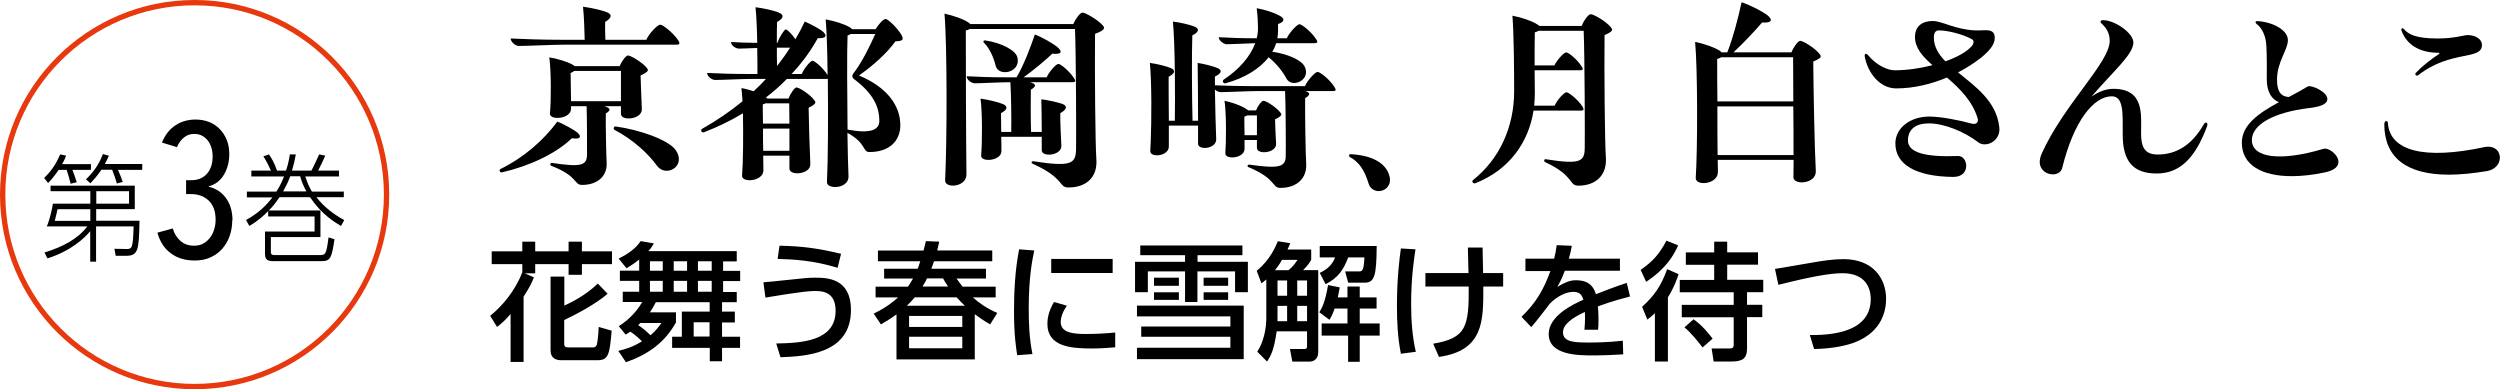
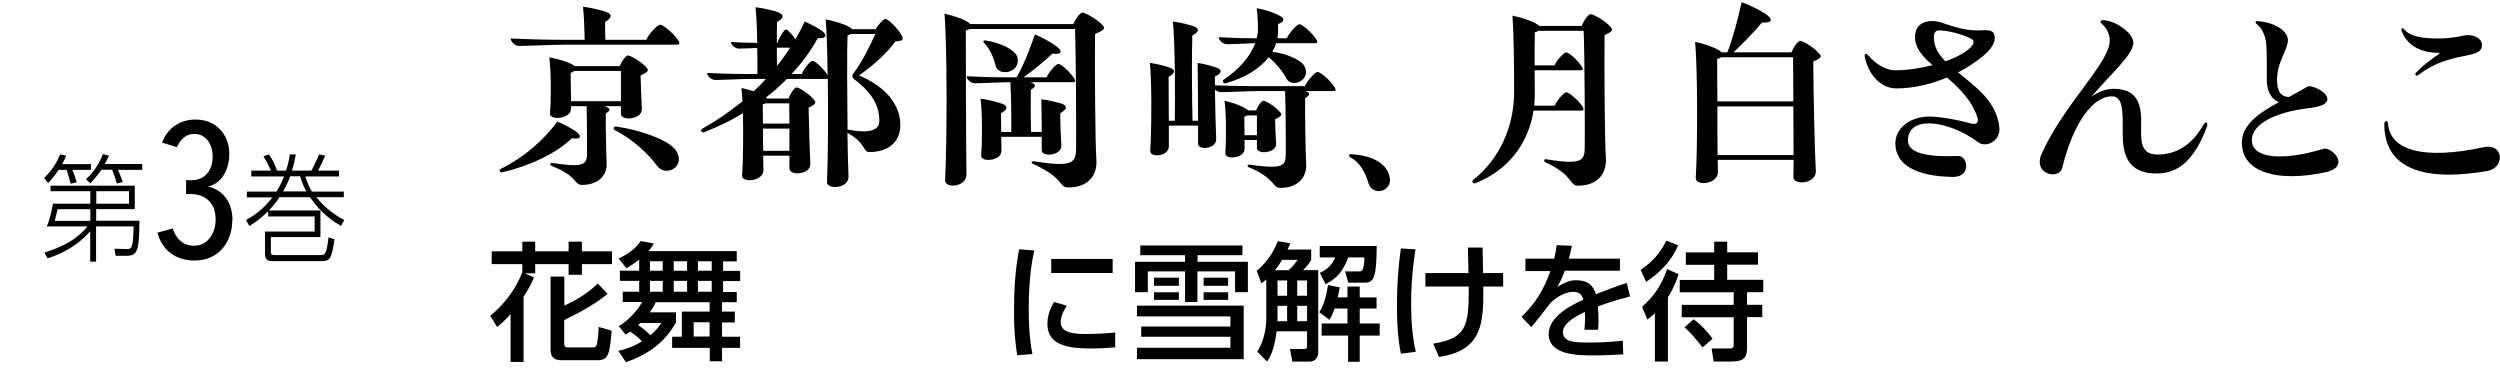
<svg xmlns="http://www.w3.org/2000/svg" id="_レイヤー_2" data-name="レイヤー 2" viewBox="0 0 234.44 36.5">
  <g id="_テキスト等" data-name="テキスト等">
    <g>
      <g>
        <path d="M8.53,15.39v.54h-1.74c.17.43.25.68.41,1.16l-.58.14c-.11-.46-.19-.75-.37-1.3h-.75c-.41.59-.64.88-.99,1.23l-.37-.47c.79-.77,1.17-1.44,1.5-2.21l.56.11c-.08.22-.15.41-.38.8h2.71ZM8.47,21.67c-.57.68-1.81,1.86-4.02,2.56l-.28-.55c1.74-.54,3.13-1.28,4.02-2.45h-3.8c.29-.67.5-1.66.57-2.13h3.51v-1.17h-3.73v-.52h7.9v2.2h-3.62v1.09h4.06c-.04,2.84-.14,3.29-1.3,3.29h-.93l-.12-.66,1.13.02c.52.01.61-.07.67-2.12h-3.52v3.31h-.55v-2.87ZM8.47,19.62h-3.07c-.03.1-.21.91-.26,1.09h3.33v-1.09ZM13.34,15.39v.54h-2.27c.27.63.35.87.44,1.13l-.55.15c-.12-.42-.23-.74-.44-1.29h-1.01c-.41.6-.78,1-1.03,1.27l-.42-.37c.67-.65,1.18-1.31,1.59-2.37l.56.15c-.11.26-.2.45-.38.78h3.5ZM9.03,19.1h3.07v-1.17h-3.07v1.17Z" />
        <path d="M21.78,20.66c0,.52-.08,1-.24,1.46-.16.46-.39.85-.69,1.2s-.67.61-1.1.81-.92.3-1.48.3c-.89,0-1.64-.22-2.24-.67-.61-.44-1.03-1.09-1.27-1.94l1.44-.4c.14.48.38.87.72,1.17.34.3.76.45,1.28.45.35,0,.65-.07.9-.22.25-.15.46-.34.63-.58.17-.23.29-.5.37-.78.08-.29.12-.57.12-.85,0-.79-.22-1.39-.65-1.8-.43-.41-.99-.61-1.67-.61h-.45v-1.3h.49c.61,0,1.1-.2,1.46-.6.36-.4.54-.95.54-1.66,0-.24-.03-.49-.1-.73-.07-.25-.17-.47-.31-.67-.14-.2-.32-.36-.54-.49-.22-.13-.48-.19-.78-.19-.37,0-.7.11-.97.34-.28.23-.49.53-.65.9l-1.4-.43c.14-.37.33-.69.55-.97.22-.27.47-.5.76-.68.28-.18.58-.31.89-.39.31-.08.62-.12.94-.12.47,0,.89.08,1.28.23s.72.38,1,.67c.28.29.5.63.66,1.03.16.4.23.84.23,1.32,0,.35-.04.69-.13,1.02-.08.33-.21.63-.37.9s-.36.5-.6.69c-.24.19-.52.32-.83.4v.04c.68.16,1.23.52,1.63,1.08.4.56.6,1.25.6,2.07Z" />
        <path d="M32.24,17.95v.54h-2.57c.71.92,1.63,1.61,2.61,2.15l-.3.55c-.58-.34-1.81-1.07-2.91-2.7h-2.86c-.43.64-.66.9-1,1.25h4.84v2.49h-4.65v1.4c0,.29.19.29.42.29h4.11c.58,0,.67,0,.88-1.66l.56.18c-.28,1.77-.36,2.05-1.24,2.05h-4.47c-.49,0-.81-.07-.81-.7v-2.08h4.65v-1.41h-4.35v-.5c-.43.42-.86.85-1.77,1.39l-.31-.56c1.16-.63,1.84-1.31,2.48-2.12h-2.4v-.54h2.77c.41-.63.62-1.18.72-1.42h-3.07v-.55h1.84c-.12-.27-.44-.94-.71-1.34l.52-.18c.29.41.5.8.76,1.52h.84c.12-.37.24-.73.36-1.52h.56c-.11.63-.2,1-.36,1.52h1.82c.17-.29.65-1.34.73-1.52l.57.11c-.14.33-.46,1.03-.67,1.41h1.96v.55h-3.16c.22.69.41,1.05.62,1.42h2.95ZM28.73,17.95c-.33-.63-.46-.96-.58-1.42h-.93c-.21.55-.37.88-.67,1.42h2.19Z" />
      </g>
-       <circle cx="18.25" cy="18.25" r="18" fill="none" stroke="#e8380d" stroke-miterlimit="10" stroke-width=".5" />
    </g>
    <g>
      <g>
        <path d="M46.85,15.98s0-.08.1-.14c2.14-1.04,4.02-2.68,5.32-4.44.64.26,1.58.78,1.88,1.04.44.38.26.66-.52.52-1.48,1.44-3.96,2.6-6.54,3.2-.16.04-.24-.08-.24-.18ZM47.89,3.61c1.32.06,2.94.12,4.76.12h2.18c-.02-.78-.06-2.3-.16-3.1.66.08,1.74.32,2.2.5.6.22.48.58-.12.92-.02.32,0,1.06.02,1.68h3.84c.24-.58,1.06-1.42,1.3-1.42s1.22.76,1.7,1.48c.08.12.1.2.1.26,0,.1-.08.14-.24.14h-10.56c-1.08,0-3.44.12-4.26.12-.32,0-.76-.38-.76-.7ZM51.73,15.56c-.22-.1-.12-.3.04-.28,2.7.4,3.26.26,3.28-.78,0-.58,0-3.52-.04-4.54h-1.46v.24c0,.98-2.06,1.12-1.98.42.12-1.12.12-3.98-.06-5.24.68.1,1.68.4,2.14.66.1.06.18.1.24.16h4.22c.18-.44.58-1,.78-1,.24,0,1.32.62,1.76,1.16.18.22.22.34-.58.72.04,1,.08,2.44.12,3.14.04,1-1.96,1.16-1.96.46v-.72h-1.56c.62.18.64.38.14.68-.02,1.14.04,3.9.08,4.64.06,1.22-.84,2.06-2.3,2.06-.8,0-.34-.8-2.86-1.78ZM58.23,9.49v-2.84h-4.38c-.08.06-.2.14-.34.2,0,.52.02,1.72.04,2.64h4.68ZM57.63,12.18c-.16-.1-.06-.34.1-.32,2.22.3,4.94,1.24,5.64,2.22,1.04,1.52-.94,2.62-1.78,1.44-.78-1.08-2.2-2.42-3.96-3.34Z" />
        <path d="M77.55,17.06c.1-2.08.12-6.14.08-9.68-.04.02-.1.02-.16.02h-3.68c-.6.62-1.26,1.2-1.96,1.74.06.04.08.06.12.1h2c.16-.46.56-1.04.74-1.04.24,0,1.24.62,1.66,1.18.18.22.22.36-.52.72.02,1.46.1,4.1.16,5.26.06,1.02-1.98,1.16-1.96.44v-1.2h-2.46c0,.54.02,1.02.02,1.38,0,1.04-2.06,1.2-2,.48.1-1.24.12-3.78.08-5.84-1.14.7-2.36,1.28-3.64,1.78-.16.06-.28-.06-.28-.16,0-.06.02-.12.16-.2,1.28-.72,2.54-1.58,3.72-2.54-.04-.5-.06-.92-.1-1.24.36.06.76.18,1.14.3.4-.36.8-.76,1.16-1.16h-1.3c-.86,0-2.78.1-3.46.1-.32,0-.76-.34-.76-.66,1.1.06,2.44.1,3.96.1h.76c0-.58,0-1.48-.02-2.44-.64.02-1.36.06-1.7.06-.32,0-.76-.3-.76-.62.7.04,1.52.08,2.46.08-.02-1.3-.08-2.6-.16-3.34.68.08,1.72.3,2.18.5.54.22.46.54-.16.88-.02.4-.02,1.14-.02,1.96h.06c.16-.52.64-1.26.78-1.26s.56.42.9.92c.32-.54.62-1.1.88-1.66.58.26,1.4.68,1.74.98.38.36.24.62-.52.58-.66,1.2-1.48,2.32-2.46,3.36h.96c.2-.52.82-1.24,1-1.24.22,0,1.02.7,1.42,1.34-.02-2.16-.08-4.1-.18-5.22.8.14,1.76.44,2.26.74.1.06.18.12.22.18h2.2c.26-.44.72-.96.94-.96.24,0,1.24.98,1.54,1.6.04.1.06.18.06.24,0,.16-.16.24-.68.26-.74,1.04-2.04,2.24-3.42,3.2,2.6,1.08,3.88,2.8,3.88,4.66,0,1.4-.94,2.52-2.9,2.52-.66,0-.26-.82-2.06-1.8.02,1.62.06,3.1.1,4.04.04.72-.66,1.04-1.24,1.04-.44,0-.8-.16-.78-.48ZM74.03,11.59c0-.7-.02-1.36-.02-1.9h-2.22c-.08.04-.18.08-.26.1,0,.38,0,1.04.02,1.8h2.48ZM74.03,14.14v-2.08h-2.48c0,.68,0,1.4.02,2.08h2.46ZM74.09,4.47h-1.24c0,.58,0,1.18.02,1.72.44-.56.84-1.12,1.22-1.72ZM82.46,11.35c0-1.38-.6-2.6-2.38-3.94-.18-.14-.2-.34-.04-.54.8-1.04,1.54-2.56,2.04-3.68h-2.3c-.08.04-.18.1-.3.14-.06,1.56-.04,5.48,0,8.82,2.16.42,2.98.02,2.98-.8Z" />
        <path d="M96.85,15.36c-.2-.08-.1-.26.04-.24,3.62.56,4,.22,4.02-1.18.02-.84,0-8.8-.1-11.22h-9.88c-.08.06-.2.1-.36.14,0,2.4.02,10.52.06,13.5,0,1.22-2.06,1.34-2,.54.18-3.5.2-12.58-.06-15.62.82.18,1.78.5,2.26.84.06.04.12.1.16.14h9.66c.2-.48.64-1.08.86-1.08.26,0,1.44.66,1.92,1.22.06.08.1.14.1.22,0,.14-.18.3-.84.56-.04,3.3.02,10.28.12,11.72.14,1.72-.94,2.68-2.62,2.68-.94,0-.32-.86-3.34-2.22ZM91.95,9.25c.64.08,1.64.32,2.08.5.54.22.44.54-.16.86,0,.36.02,1.06.02,1.76h.94c.02-1.02,0-3.36-.08-4.66h-.12c-.8,0-2.58.1-3.22.1-.32,0-.76-.34-.76-.66,1.04.06,2.3.1,3.74.1h.94c.66-1.12,1.24-2.64,1.72-4.02.74.3,1.7.84,2.12,1.2.52.44.34.7-.48.6-.7.66-1.76,1.54-2.7,2.22h2.16c.22-.52.9-1.26,1.1-1.26.22,0,1.06.7,1.48,1.36.16.24.12.36-.14.36h-3.98c.58.18.6.38.06.7-.02.8-.02,2.88.02,3.96h1c0-1.1-.02-2.36-.04-3.06.56.06,1.52.28,1.94.42.56.2.46.54-.16.88-.02.66.06,2.3.1,3.06.04.92-1.84,1.1-1.84.42v-1.26h-3.8c.02.52.02,1.02.02,1.34,0,.94-1.98,1.08-1.9.4.1-1.16.12-4.04-.06-5.32ZM92.29,4.03c-.14-.12-.06-.26.1-.24,1.52.22,2.88.94,3.02,1.6.34,1.44-1.78,1.84-2.04.78-.16-.68-.54-1.62-1.08-2.14Z" />
        <path d="M117.09,15.68c-.18-.08-.1-.26.08-.24,2.82.4,3.4.22,3.4-.84.02-.64,0-4.72-.06-6.06h-2.56c-.88,0-2.8.1-3.48.1-.18,0-.38-.1-.54-.24.02,1.52.08,3.62.12,4.64.04.94-1.7,1.08-1.7.44v-1.7h-2.74v1.94c.02.94-1.74,1.1-1.74.46,0-.1,0-.22.04-.9.08-1.96.1-5.58-.08-7.38.62.08,1.54.3,1.96.48.46.2.42.5-.2.82,0,.78,0,2.56.02,4.12h.56c.04-2.28.02-7.26-.18-9.3.66.08,1.62.3,2.04.48.46.2.42.5-.22.82-.06,1.66-.04,5.9.02,8h.52c0-1.88-.02-4.12-.04-5.42.54.08,1.44.3,1.86.48.46.2.4.5-.24.8v.82c1.08.04,2.32.08,3.76.08h4.68c.24-.56.98-1.34,1.18-1.34.24,0,1.16.72,1.6,1.44.06.1.1.18.1.24,0,.08-.08.12-.24.12h-2.6c.5.16.46.38-.02.66-.02,1.44.04,5.32.1,6.2.06,1.34-.9,2.22-2.42,2.22-.82,0-.34-.84-2.98-1.94ZM114.75,7.47c1.48-.98,2.5-2.18,2.96-3.42-.84.02-2.14.1-2.66.1-.3,0-.76-.34-.76-.66.98.06,2.18.1,3.56.1.08-.32.12-.62.12-.94,0-.5-.04-1.26-.12-1.88.7.12,1.66.42,2.14.7.56.28.44.6-.14.78v.62c0,.24-.02.48-.06.72h.88c.24-.54.98-1.32,1.18-1.32.24,0,1.16.74,1.58,1.42.18.24.12.36-.14.36h-3.62c-.08.28-.2.54-.36.8,1.4.2,2.7.76,3.02,1.36.68,1.3-1.2,2.12-1.7,1.14-.34-.64-.94-1.4-1.66-1.98-.82,1.04-2.16,1.92-4.04,2.44-.22.06-.34-.22-.18-.34ZM114.83,9.45c.66.14,1.6.46,2.02.76.08.04.14.1.2.14h.74c.14-.38.5-.9.7-.9.22,0,1.16.58,1.54,1.06.2.22.24.34-.46.68.02.76.06,1.74.1,2.3.02.88-1.8,1.04-1.8.38v-.74h-1.16v.82c0,.92-1.84,1.06-1.8.42.08-1.12.1-3.74-.08-4.92ZM117.87,12.68v-1.86h-.9c-.08.04-.16.08-.28.12,0,.32,0,1.04.02,1.74h1.16Z" />
        <path d="M130.35,16.86c0,.68-.54,1.06-1.06,1.06-.06,0-.1,0-.2-.02-.3-.06-.62-.26-.76-.72-.36-1.2-.88-1.98-1.72-2.44-.08-.04-.1-.1-.1-.16s.04-.12.12-.12h.04c1.9.1,3.16.76,3.56,1.84.08.2.12.4.12.56Z" />
        <path d="M151.17,2.77c0,.14-.1.26-.7.52-.04,3.14.02,10.1.12,11.42.14,1.72-.94,2.7-2.58,2.7-.92,0-.34-.92-3.1-2.2-.18-.1-.1-.3.04-.28,3.28.52,3.66.22,3.66-1.1.02-.84,0-8.6-.1-10.94h-4.24c-.08.06-.2.1-.34.14-.02.64-.02,1.9-.02,3.1h1.86c.24-.52.9-1.22,1.1-1.22.22,0,1.06.68,1.46,1.34.16.22.12.34-.14.34h-4.28c0,.86.02,1.64.02,2.1,0,.42-.02.82-.06,1.22h1.92c.22-.54.9-1.26,1.1-1.26.22,0,1.1.7,1.52,1.36.14.24.12.36-.14.36h-4.46c-.46,2.96-2.26,5.56-5.48,6.82-.12.04-.26-.06-.26-.18,0-.04.02-.08.06-.12,2.5-1.98,3.86-5,3.86-8.32,0-1.96-.02-5.28-.16-7.1.84.16,1.8.48,2.3.8.1.06.16.1.22.16h3.98c.18-.5.62-1.1.84-1.1.26,0,1.42.64,1.9,1.24.08.1.1.14.1.2Z" />
        <path d="M170.74,5.27c0,.14-.14.26-.7.5.02,2.62.12,8.14.24,10.28.04,1.22-2.12,1.34-2.1.56,0-.44.02-1,.02-1.62h-7.12c0,.42.02.8.02,1.12,0,.72-.74,1.06-1.34,1.06-.42,0-.76-.18-.74-.5.18-2.76.18-10.24-.06-12.74.82.16,1.8.5,2.3.82.08.06.14.1.18.16h.54c.52-1.32.98-3.06,1.34-4.7.88.3,1.96.86,2.42,1.22.56.46.38.74-.5.68-.68.8-1.74,1.92-2.68,2.8h5.44c.18-.48.6-1.08.82-1.08.24,0,1.32.62,1.8,1.22.1.12.12.16.12.22ZM161.41,5.37c-.1.06-.22.12-.38.16,0,.78,0,2.3.02,3.98h7.12c0-1.54-.02-3-.02-4.14h-6.74ZM168.19,14.54c0-1.34,0-2.96-.02-4.56h-7.12c0,1.58,0,3.24.02,4.56h7.12Z" />
        <path d="M187.5,12.11c0,1.22-1.34,1.74-1.98,1.24-1.3-1-3.2-1.78-4.64-1.78-1.26,0-1.96.58-1.96,1.6,0,1.12,1.54,1.58,4.7,1.46.94-.04,1.24,1.96-.44,1.96h-.04c-3.48-.04-5.4-1.16-5.4-3.14,0-1.44,1.38-2.52,3.18-2.52,1.08,0,2.92.36,3.88.64.6.18.74-.16.66-.46-.5-1.66-1.7-2.82-2.88-3.84-1.44.6-3.08,1.02-4.76,1.02-1.54,0-2.64-1.44-2.94-2.92-.02-.08-.02-.1-.02-.14,0-.22.16-.24.3-.08.82,1,1.88,1.44,2.5,1.44,1.16,0,2.42-.18,3.56-.48-.94-.82-1.64-1.62-1.64-2.64s.68-1.5,1.66-1.5c.92,0,2.06.8,4,.88.9.04,1.82-.28,1.82.72,0,.54-.4,1.12-1.26,1.82-.6.48-1.34.96-2.18,1.4,1.62,1.32,3.58,2.7,3.86,5.08.02.14.02.18.02.24ZM182.43,5.75c1.14-.4,2.06-.92,2.5-1.46.22-.28.18-.52-.06-.64-.82-.44-2.22-.8-3.04-.8-.34,0-.48.24-.48.68,0,.86.44,1.56,1.08,2.22Z" />
        <path d="M207,11.69s0,.06-.04.18c-1.16,3.1-2.64,4.4-4.72,4.4-2.2,0-3.18-1.14-3.18-3.64,0-2,.1-3.6-1.02-3.6-1.72,0-3.58,2.34-4.66,6.74-.1.38-.46.58-.88.58-.58,0-1.22-.4-1.22-1.16,0-.08,0-.16.02-.26.02-.16.08-.34.16-.52,2.1-4.66,6.38-8.54,6.38-10.58,0-.64-.26-1.18-.78-1.64-.14-.12-.1-.3.14-.3,1.14,0,2.86,1.22,2.86,2.1,0,1.12-1.96,2.76-3.94,5.08.68-.48,1.38-.74,2.06-.74,2.94,0,2.6,2.46,2.6,4.2,0,1.34.4,1.96,1.56,1.96,1.78,0,3.22-.92,4.3-2.8.16-.28.36-.24.36,0Z" />
        <path d="M219.29,15.18c0,.4-.32.78-1.24.98-1.12.24-2.18.36-3.14.36-2.8,0-4.68-1.04-4.68-3.14,0-1.7,1.64-2.8,3.48-3.8-.7-.26-1.14-1-1.14-2.12,0-.92.02-2.08-.04-3.16-.04-.94-.42-1.68-.9-2.04-.18-.14-.14-.28.06-.28h.04c1.46.1,2.82.86,2.82,1.78s-1.02,2.04-1.02,3.7c0,1.08.32,1.58,1.1,1.64.6-.32,1.2-.64,1.76-.98.32-.2,1.86.48,1.86,1.16,0,.5-.68.74-1.76.86-3.28.4-5.32,1.54-5.32,3,0,1.64,2.62,2.04,6.7.82.5-.16,1.42.56,1.42,1.22Z" />
        <path d="M229.65,16.38c-4.02,0-6.06-1.64-6.06-4.74,0-.34.32-.4.34-.08.2,2.6,3.4,3.44,9.02,2.24.96-.2,1.48.36,1.48.98,0,.54-.4,1.12-1.2,1.26-1.32.22-2.52.34-3.58.34ZM226.55,6.83c.54-.58,1.42-1.28,2.16-1.76.08-.06.08-.12-.02-.12-1.76,0-2.98-.72-3.48-2.06-.06-.16,0-.24.08-.24.04,0,.1.02.16.1.4.46,1.1.86,3.14.86,1.6,0,2.44-.32,2.82-.32.76,0,1.34.4,1.34.92,0,1.48-2.9.44-5.98,2.84-.18.14-.36-.08-.22-.22Z" />
      </g>
      <g>
        <path d="M45.96,29.62c1.19-.95,2.36-2.39,3.02-4.08v-.77h-2.87v-1.2h2.87v-.91h1.21v.91h3.13v-.91h1.25v.91h2.82v1.2h-2.82v1h-1.25v-1h-3.13v.86h-.98l.86.38c-.19.47-.38.9-.97,1.81v6.12h-1.22v-4.49c-.64.72-.9.92-1.27,1.21l-.65-1.06ZM51.65,25.94h1.27v2.72c.82-.38,2.06-1.02,3.14-2.07l.92.96c-1.19,1.02-3.09,2-4.07,2.46v2.27c0,.18.1.3.36.3h2.37c.2,0,.31-.16.34-.31.04-.16.14-.84.16-1.61l1.22.35c-.19,2.12-.26,2.77-1.31,2.77h-3.41c-.47,0-1.01-.16-1.01-.92v-6.91Z" />
        <path d="M57.99,32.9c.58-.14,1.29-.32,2.21-.89-.37-.38-.74-.68-1.09-.91-.16.1-.22.14-.44.28l-.64-.79c.35-.23,1.44-.95,2.2-2.27h-1.83v-.96h1.54v-1.02h-1.81v-.96h1.81v-1.04c-.48.38-.83.6-1.19.82l-.73-.91c.84-.43,1.58-.91,2.06-1.64l1.24.22c-.11.19-.19.34-.52.72h8.29v.96h-1.28v.89h1.6v.96h-1.6v1.02h1.28v.96h-1.38v.88h1.2v1.02h-1.2v1.34h1.69v1.04h-1.69v1.26h-1.15v-1.26h-3.53v-1.04h.91v-2.36h2.61v-.88h-5.05c-.2.4-.36.67-.56.95h2.45v.95c-1.04,1.85-2.53,2.96-4.69,3.73l-.7-1.04ZM60.05,30.29s-.11.11-.2.2c.42.28.79.59,1.15.95.53-.44.79-.83,1.03-1.15h-1.98ZM60.95,24.5v.89h1.2v-.89h-1.2ZM60.95,26.34v1.02h1.2v-1.02h-1.2ZM63.18,24.5v.89h1.25v-.89h-1.25ZM63.18,26.34v1.02h1.25v-1.02h-1.25ZM65.05,30.22v1.34h1.49v-1.34h-1.49ZM65.45,24.5v.89h1.29v-.89h-1.29ZM65.45,26.34v1.02h1.29v-1.02h-1.29Z" />
-         <path d="M72.79,32.21c2.33-.04,5.57-.2,5.57-3.06,0-1.82-1.28-1.86-1.96-1.86-1.1,0-4.16.55-4.62.62l-.19-1.44c.6-.05,1-.08,2.08-.2,1.73-.19,2.21-.23,2.72-.23,1.12,0,3.41.01,3.41,3.03,0,4.16-4.33,4.34-6.61,4.43l-.4-1.3ZM78.54,25.11c-2.3-.7-4.16-.79-5.62-.83l.18-1.24c2.16.05,3.54.23,5.77.76l-.32,1.31Z" />
-         <path d="M88.08,22.66c-.08.36-.1.42-.19.83h5.16v1.01h-5.46c-.07.19-.08.25-.25.7h5.12v.92h-2.76c.24.34.35.48.56.76h3.11v1.01h-2.14c.61.53,1.2.97,2.29,1.46l-.67,1.07c-.58-.34-.92-.58-1.44-.95v4.23h-7.34v-4.22c-.64.46-.95.64-1.46.94l-.68-1.01c1.22-.6,1.79-1.08,2.29-1.52h-2.11v-1.01h3.04c.11-.17.26-.38.47-.76h-2.71v-.92h3.15c.06-.18.12-.32.24-.7h-3.97v-1.01h4.28c.08-.3.11-.44.22-.88l1.26.05ZM90.48,28.67c-.17-.16-.44-.42-.78-.79h-3.92c-.26.32-.43.49-.74.79h5.45ZM90.24,29.63h-4.99v1.03h4.99v-1.03ZM90.24,31.58h-4.99v1.08h4.99v-1.08ZM88.91,26.87c-.26-.37-.35-.53-.47-.76h-1.51c-.1.22-.18.36-.42.76h2.4Z" />
        <path d="M96.99,23.48c-.18.86-.52,2.48-.52,5.47,0,1.43.06,2.85.35,4.25l-1.43.11c-.11-.71-.3-1.88-.3-4.14,0-1.94.11-3.89.48-5.79l1.42.11ZM100.06,28.65c-.36.5-.59,1.08-.59,1.55,0,1.01,1.19,1.12,2.34,1.12.94,0,1.94-.05,2.77-.14v1.39c-.65.05-1.37.11-2.22.11-1.97,0-4.14-.19-4.14-2.31,0-.41.07-1.12.62-2.05l1.21.35ZM104.34,24.28v1.32h-5.76v-1.32h5.76Z" />
        <path d="M116.51,23.02v.91h-4.21v.62h4.72v2.85h-1.2v-1.95h-3.53v2.87h-1.16v-2.87h-3.49v1.95h-1.2v-2.85h4.69v-.62h-4.2v-.91h9.57ZM116.63,33.68h-10.01v-1.07h8.76v-1.03h-8.36v-.96h8.36v-.95h-8.76v-1.01h10.01v5.01ZM110.55,26.04v.76h-2.33v-.76h2.33ZM110.55,27.41v.71h-2.33v-.71h2.33ZM115.17,26.04v.76h-2.3v-.76h2.3ZM115.17,27.41v.71h-2.3v-.71h2.3Z" />
        <path d="M118.75,26.2c-.13.12-.23.2-.46.37l-.44-1.18c1.3-1.04,1.83-2.41,1.98-2.77l1.17.19c-.1.22-.14.34-.26.59h2.22v.96c-.17.3-.32.53-.76.97h1.42v7.66c0,.86-.64.92-.82.92h-1.61l-.22-1.18h1.25c.19,0,.35,0,.35-.24v-1.42h-2.85c-.24,1.75-.56,2.33-.9,2.83l-.92-.92c.59-.9.85-2.1.85-3.18v-3.62ZM120.83,25.34c.36-.3.53-.5.85-.97h-1.46c-.07.13-.29.52-.66.97h1.27ZM119.8,26.3v1.43h.9v-1.43h-.9ZM119.8,28.68v1.44h.9v-1.44h-.9ZM121.65,26.3v1.43h.92v-1.43h-.92ZM121.65,28.68v1.44h.92v-1.44h-.92ZM125.16,28.92c-.23.66-.34.82-.49,1.07l-.95-.71c.22-.35.54-.88.82-2.55l1.1.22c-.06.34-.11.58-.19.94h.91v-1.02h1.15v1.02h1.58v1.04h-1.58v1.4h1.87v1.14h-1.87v2.46h-1.09v-2.46h-2.48v-1.14h2.42v-1.4h-1.2ZM129.1,23.08c-.02,2.81-.2,3.43-1.15,3.43h-1.52l-.29-1.06h1.26c.34,0,.49,0,.55-1.31h-1.52c-.46,1.21-.96,1.91-2.12,2.51l-.55-1.06c.82-.38,1.21-.86,1.44-1.45h-1.44v-1.07h5.35Z" />
        <path d="M132.74,23.38c-.13.85-.41,2.63-.41,5.11,0,1.57.11,3.08.44,4.5l-1.4.18c-.3-1.52-.37-2.95-.37-4.51,0-2.58.24-4.44.37-5.36l1.37.08ZM133.67,26.87v-1.26h4.04c-.01-.38-.05-2.05-.06-2.4h1.38c.01.68.04,1.7.05,2.4h1.88v1.26h-1.86c.01,3.26.02,6-4.16,6.6l-.54-1.24c3.09-.52,3.36-1.58,3.33-5.36h-4.07Z" />
        <path d="M151.91,24.23v1.16h-5.17c-.24.66-.41,1-.7,1.51.71-.41,1.14-.62,1.75-.62,1,0,1.59.38,1.87,1.31.55-.22,1.93-.76,2.89-1.06l.31,1.27c-1.69.43-2.87.88-3.02.94.06.52.06,1.12.06,1.3,0,.38-.01.62-.04.88h-1.28c.08-.78.06-1.39.04-1.67-1.26.59-2.05,1.2-2.05,1.91,0,.96,1.18.96,2.5.96.25,0,1.7,0,3.11-.17l.04,1.28c-.83.05-1.83.1-2.77.1-1.43,0-4.22,0-4.22-2.01,0-1.68,2.24-2.77,3.25-3.21-.12-.4-.29-.74-.95-.74-.72,0-1.55.46-2.16,1.07-.05.05-1.45,1.91-1.78,2.23l-.91-.96c1.39-1.34,2.09-2.59,2.71-4.29h-2.34v-1.16h2.69c.11-.44.18-.77.24-1.27l1.42.06c-.08.46-.14.7-.28,1.21h4.8Z" />
        <path d="M153.86,25.3c1.16-.8,1.77-1.51,2.41-2.73l1.1.44c-.42.95-1.14,2.18-3,3.42l-.52-1.13ZM157.41,25.71c-.13.41-.4,1.22-1,2.17v6.02h-1.22v-4.53c-.24.24-.41.36-.71.6l-.49-1.2c1.14-1.04,1.77-1.93,2.35-3.53l1.07.47ZM160.75,22.66h1.22v1h2.89v1.16h-2.89v1.42h3.38v1.16h-1.52v1.18h1.43v1.16h-1.43v2.94c0,.97-.47,1.22-1.45,1.22h-1.68l-.19-1.22h1.52c.38,0,.55,0,.55-.38v-2.55h-4.87v-1.16h4.87v-1.18h-5.06v-1.16h3.23v-1.42h-2.66v-1.16h2.66v-1ZM159.66,32.58c-.46-.59-1.13-1.43-1.7-1.88l.85-.76c.84.58,1.5,1.43,1.79,1.82l-.94.82Z" />
-         <path d="M169.72,31.42c1.45,0,5.71-.02,5.71-3.37,0-1.1-.53-2.43-2.66-2.43-1.09,0-2.87.3-6,1.09l-.32-1.49c.48-.08,2.89-.49,3.23-.55,1.28-.23,2.28-.37,3.2-.37,2.71,0,3.99,1.75,3.99,3.73,0,.95-.29,3.01-2.85,4.04-.74.3-2.03.62-3.9.66l-.4-1.31Z" />
      </g>
    </g>
  </g>
</svg>